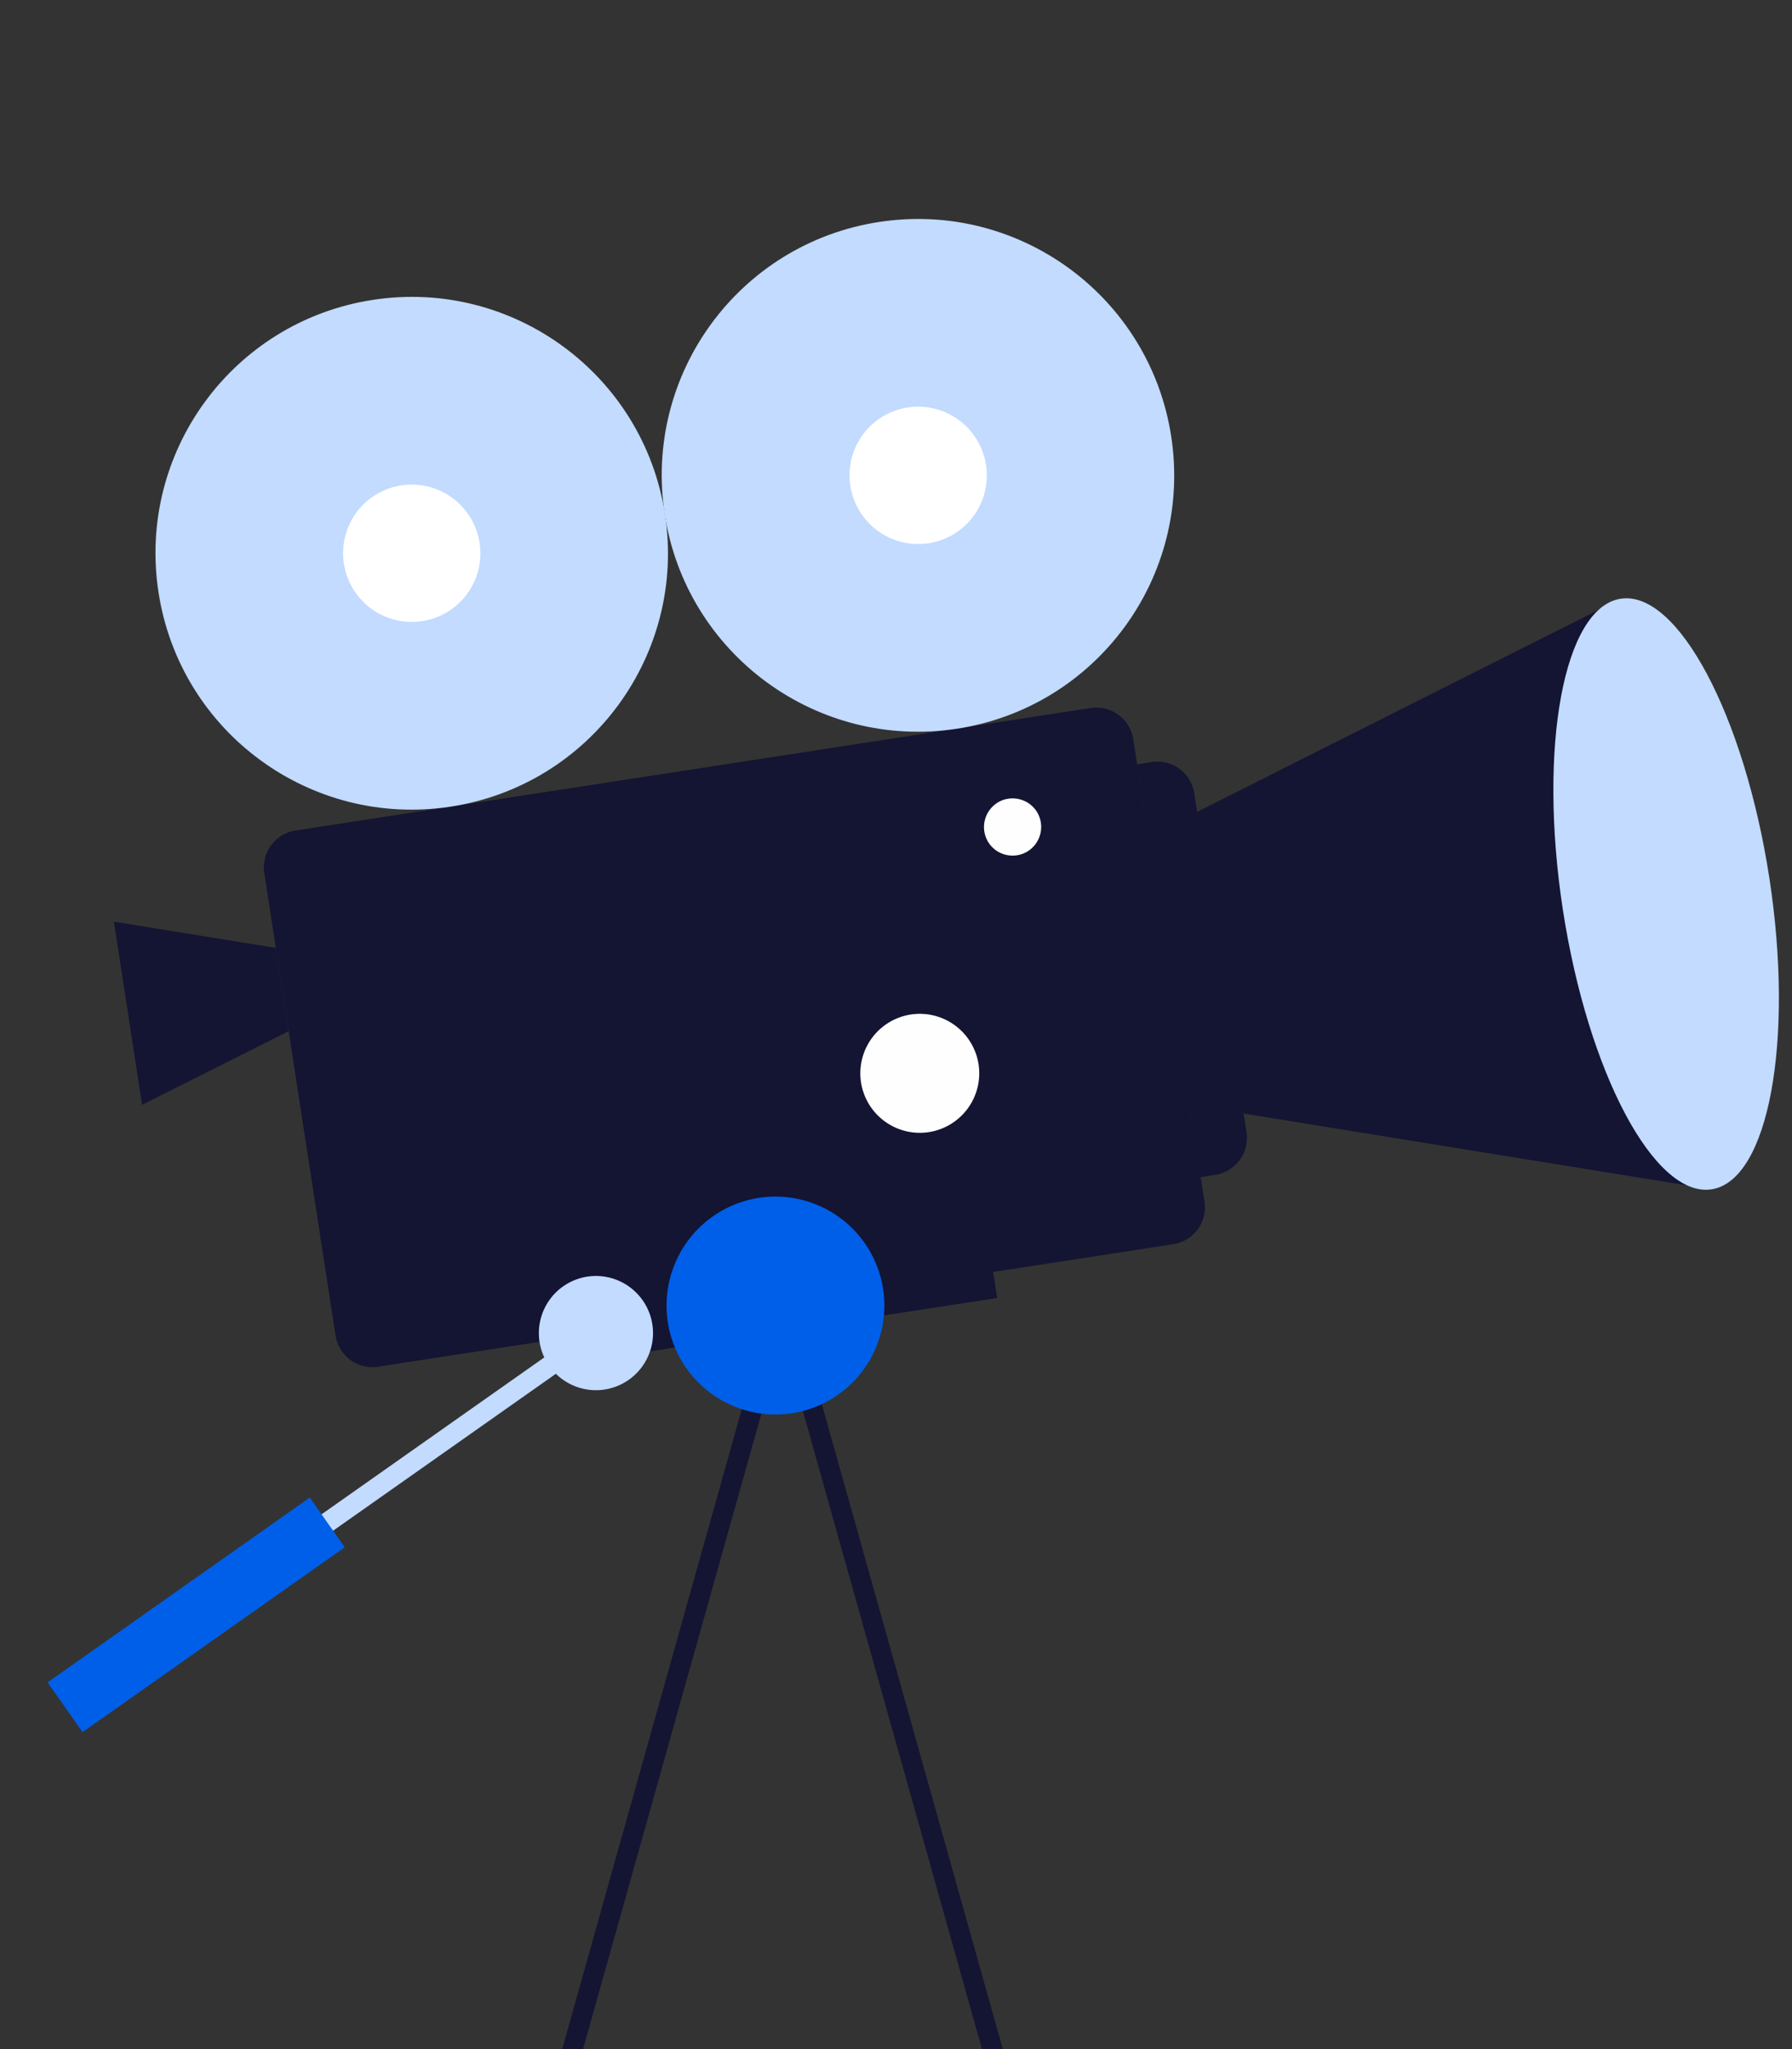
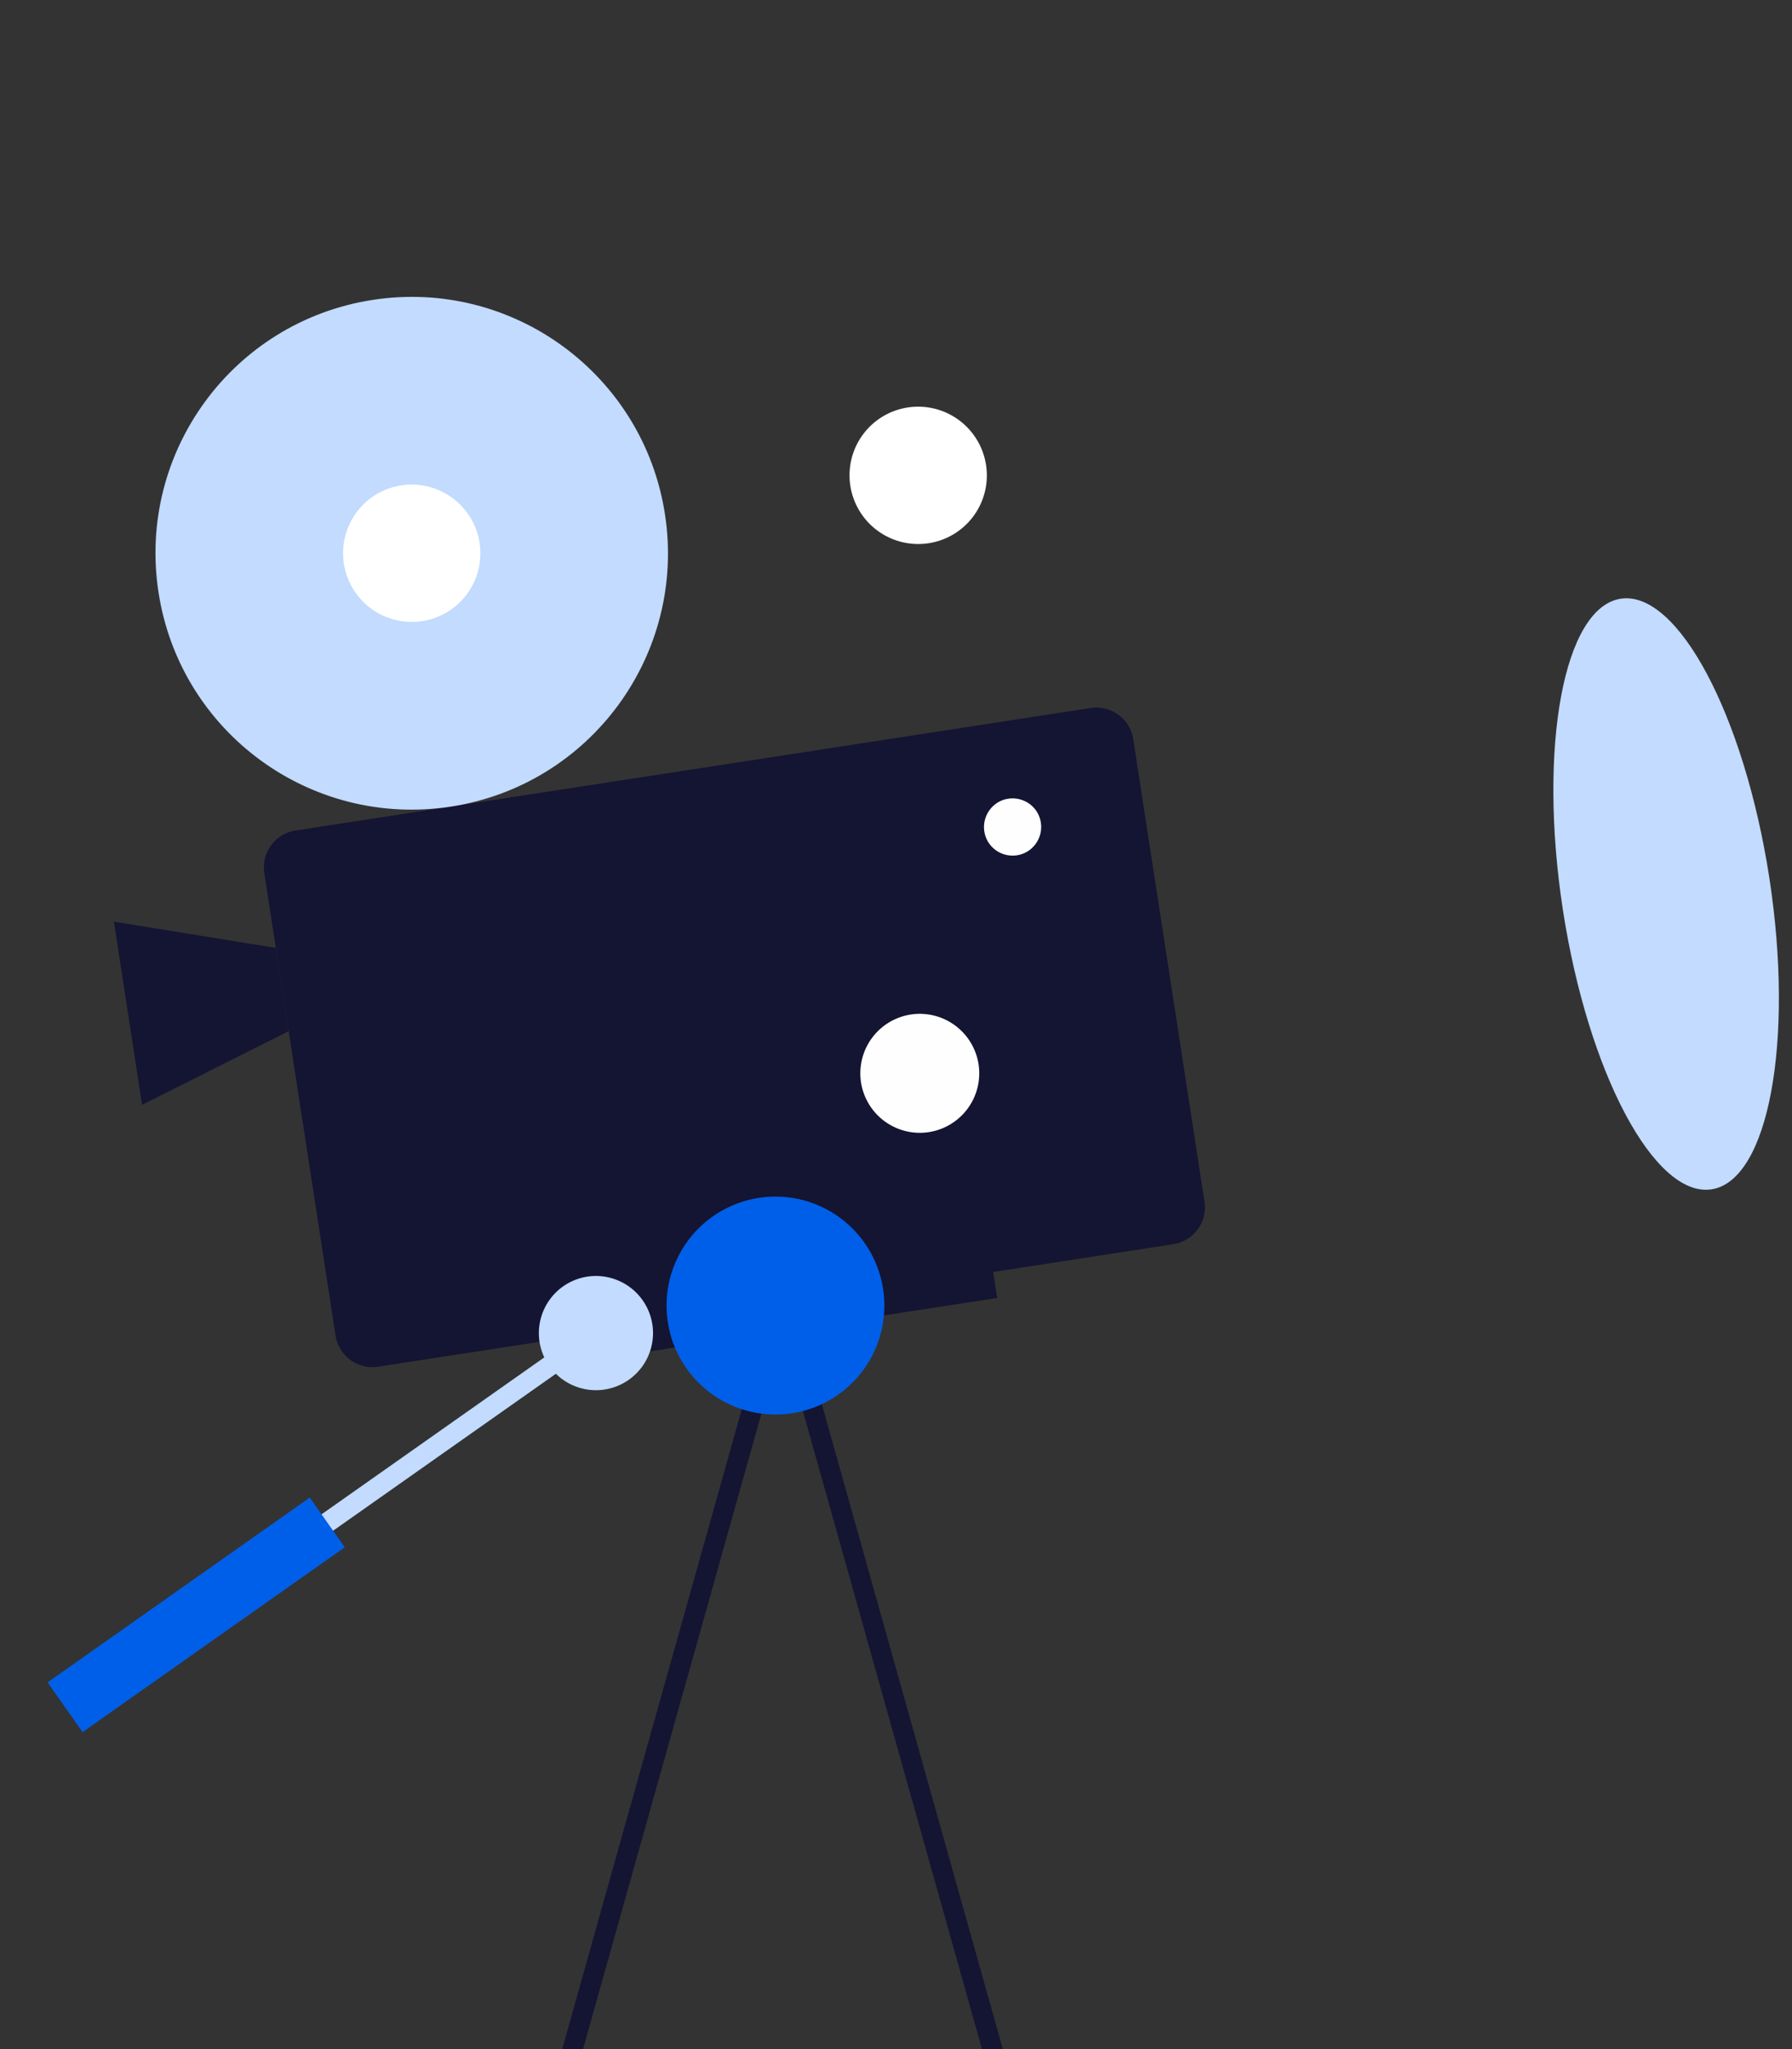
<svg xmlns="http://www.w3.org/2000/svg" id="Calque_2" viewBox="0 0 84 96">
  <rect x="0" y="0" width="84" height="96" fill="#333333" stroke="none" />
  <defs>
    <clipPath id="clippath">
      <path d="M0 0h84v96H0z" style="fill:none" />
    </clipPath>
    <style>.cls-5{fill:#005fe8}.cls-8{fill:#c2dbff}.cls-9{fill:#141433}</style>
  </defs>
  <g id="Calque_1-2" style="clip-path:url(#clippath)">
    <path d="M36.68 60.96 23.5 107.9m13.18-46.94 13.18 46.94" style="stroke:#141433;stroke-miterlimit:10;stroke-width:.94px;fill:none" />
    <path d="m46.37 58.39-19.85 3.05.37 2.42 19.85-3.05-.37-2.42Z" class="cls-9" />
    <path d="m51.13 33.17-37.28 5.74c-.95.15-1.61 1.04-1.46 1.99l3.34 21.67c.15.95 1.04 1.61 1.99 1.46L55 58.29c.95-.15 1.61-1.04 1.46-1.99l-3.34-21.67a1.748 1.748 0 0 0-1.99-1.46Z" class="cls-9" />
    <path d="M37.13 66.21a5.104 5.104 0 1 0-1.56-10.09 5.104 5.104 0 1 0 1.56 10.09Z" class="cls-5" />
    <path d="M28.34 65.1a2.678 2.678 0 0 0 2.24-3.05 2.678 2.678 0 0 0-3.05-2.24 2.678 2.678 0 0 0-2.24 3.05 2.678 2.678 0 0 0 3.05 2.24Z" class="cls-8" />
    <path d="M27.94 62.46 13.71 72.48" style="stroke:#c2dbff;stroke-miterlimit:10;stroke-width:.94px;fill:none" />
    <path d="m3.87 81.15 12.29-8.66-1.64-2.33-12.29 8.66 1.64 2.33Z" class="cls-5" />
-     <path d="M75.97 28.05 53.82 39.19l1.94 12.57 24.47 3.96" class="cls-9" />
-     <path d="m56.97 55.04-.69.11-2.98-19.34.69-.11c.95-.15 1.84.51 1.99 1.46l2.45 15.89c.15.95-.51 1.84-1.46 1.99Z" class="cls-9" />
    <path d="M46.14 38.95c-.11-.73.39-1.42 1.12-1.53.74-.11 1.42.39 1.53 1.12.11.73-.39 1.42-1.12 1.53-.74.11-1.42-.39-1.53-1.12Zm-5.78 11.76a2.79 2.79 0 0 1 2.33-3.18 2.79 2.79 0 0 1 3.18 2.33 2.79 2.79 0 0 1-2.33 3.18 2.79 2.79 0 0 1-3.18-2.33Z" style="fill:#fefefe" />
    <path d="m6.66 51.76 6.87-3.45-.6-3.9-7.59-1.23" class="cls-9" />
-     <path d="M44.86 34.14c6.56-1.01 11.05-7.14 10.04-13.7-1.01-6.55-7.14-11.05-13.7-10.04-6.56 1.01-11.05 7.14-10.04 13.7 1.01 6.55 7.14 11.05 13.7 10.04Z" class="cls-8" />
    <path d="M21.13 37.79c6.56-1.01 11.05-7.14 10.04-13.7-1.01-6.55-7.14-11.05-13.7-10.04-6.56 1.01-11.05 7.14-10.04 13.7s7.14 11.05 13.7 10.04Z" class="cls-8" />
    <path d="M43.53 25.45a3.213 3.213 0 0 0 2.69-3.67 3.22 3.22 0 0 0-3.67-2.69 3.213 3.213 0 0 0-2.69 3.67 3.22 3.22 0 0 0 3.67 2.69ZM19.79 29.1a3.213 3.213 0 0 0 2.69-3.67 3.22 3.22 0 0 0-3.67-2.69 3.213 3.213 0 0 0-2.69 3.67 3.22 3.22 0 0 0 3.67 2.69Z" style="fill:#fff" />
    <path d="M80.23 55.72c2.67-.41 3.88-6.94 2.71-14.58-1.18-7.64-4.3-13.5-6.97-13.09-2.67.41-3.88 6.94-2.71 14.58 1.18 7.64 4.3 13.5 6.97 13.09Z" class="cls-8" />
  </g>
</svg>